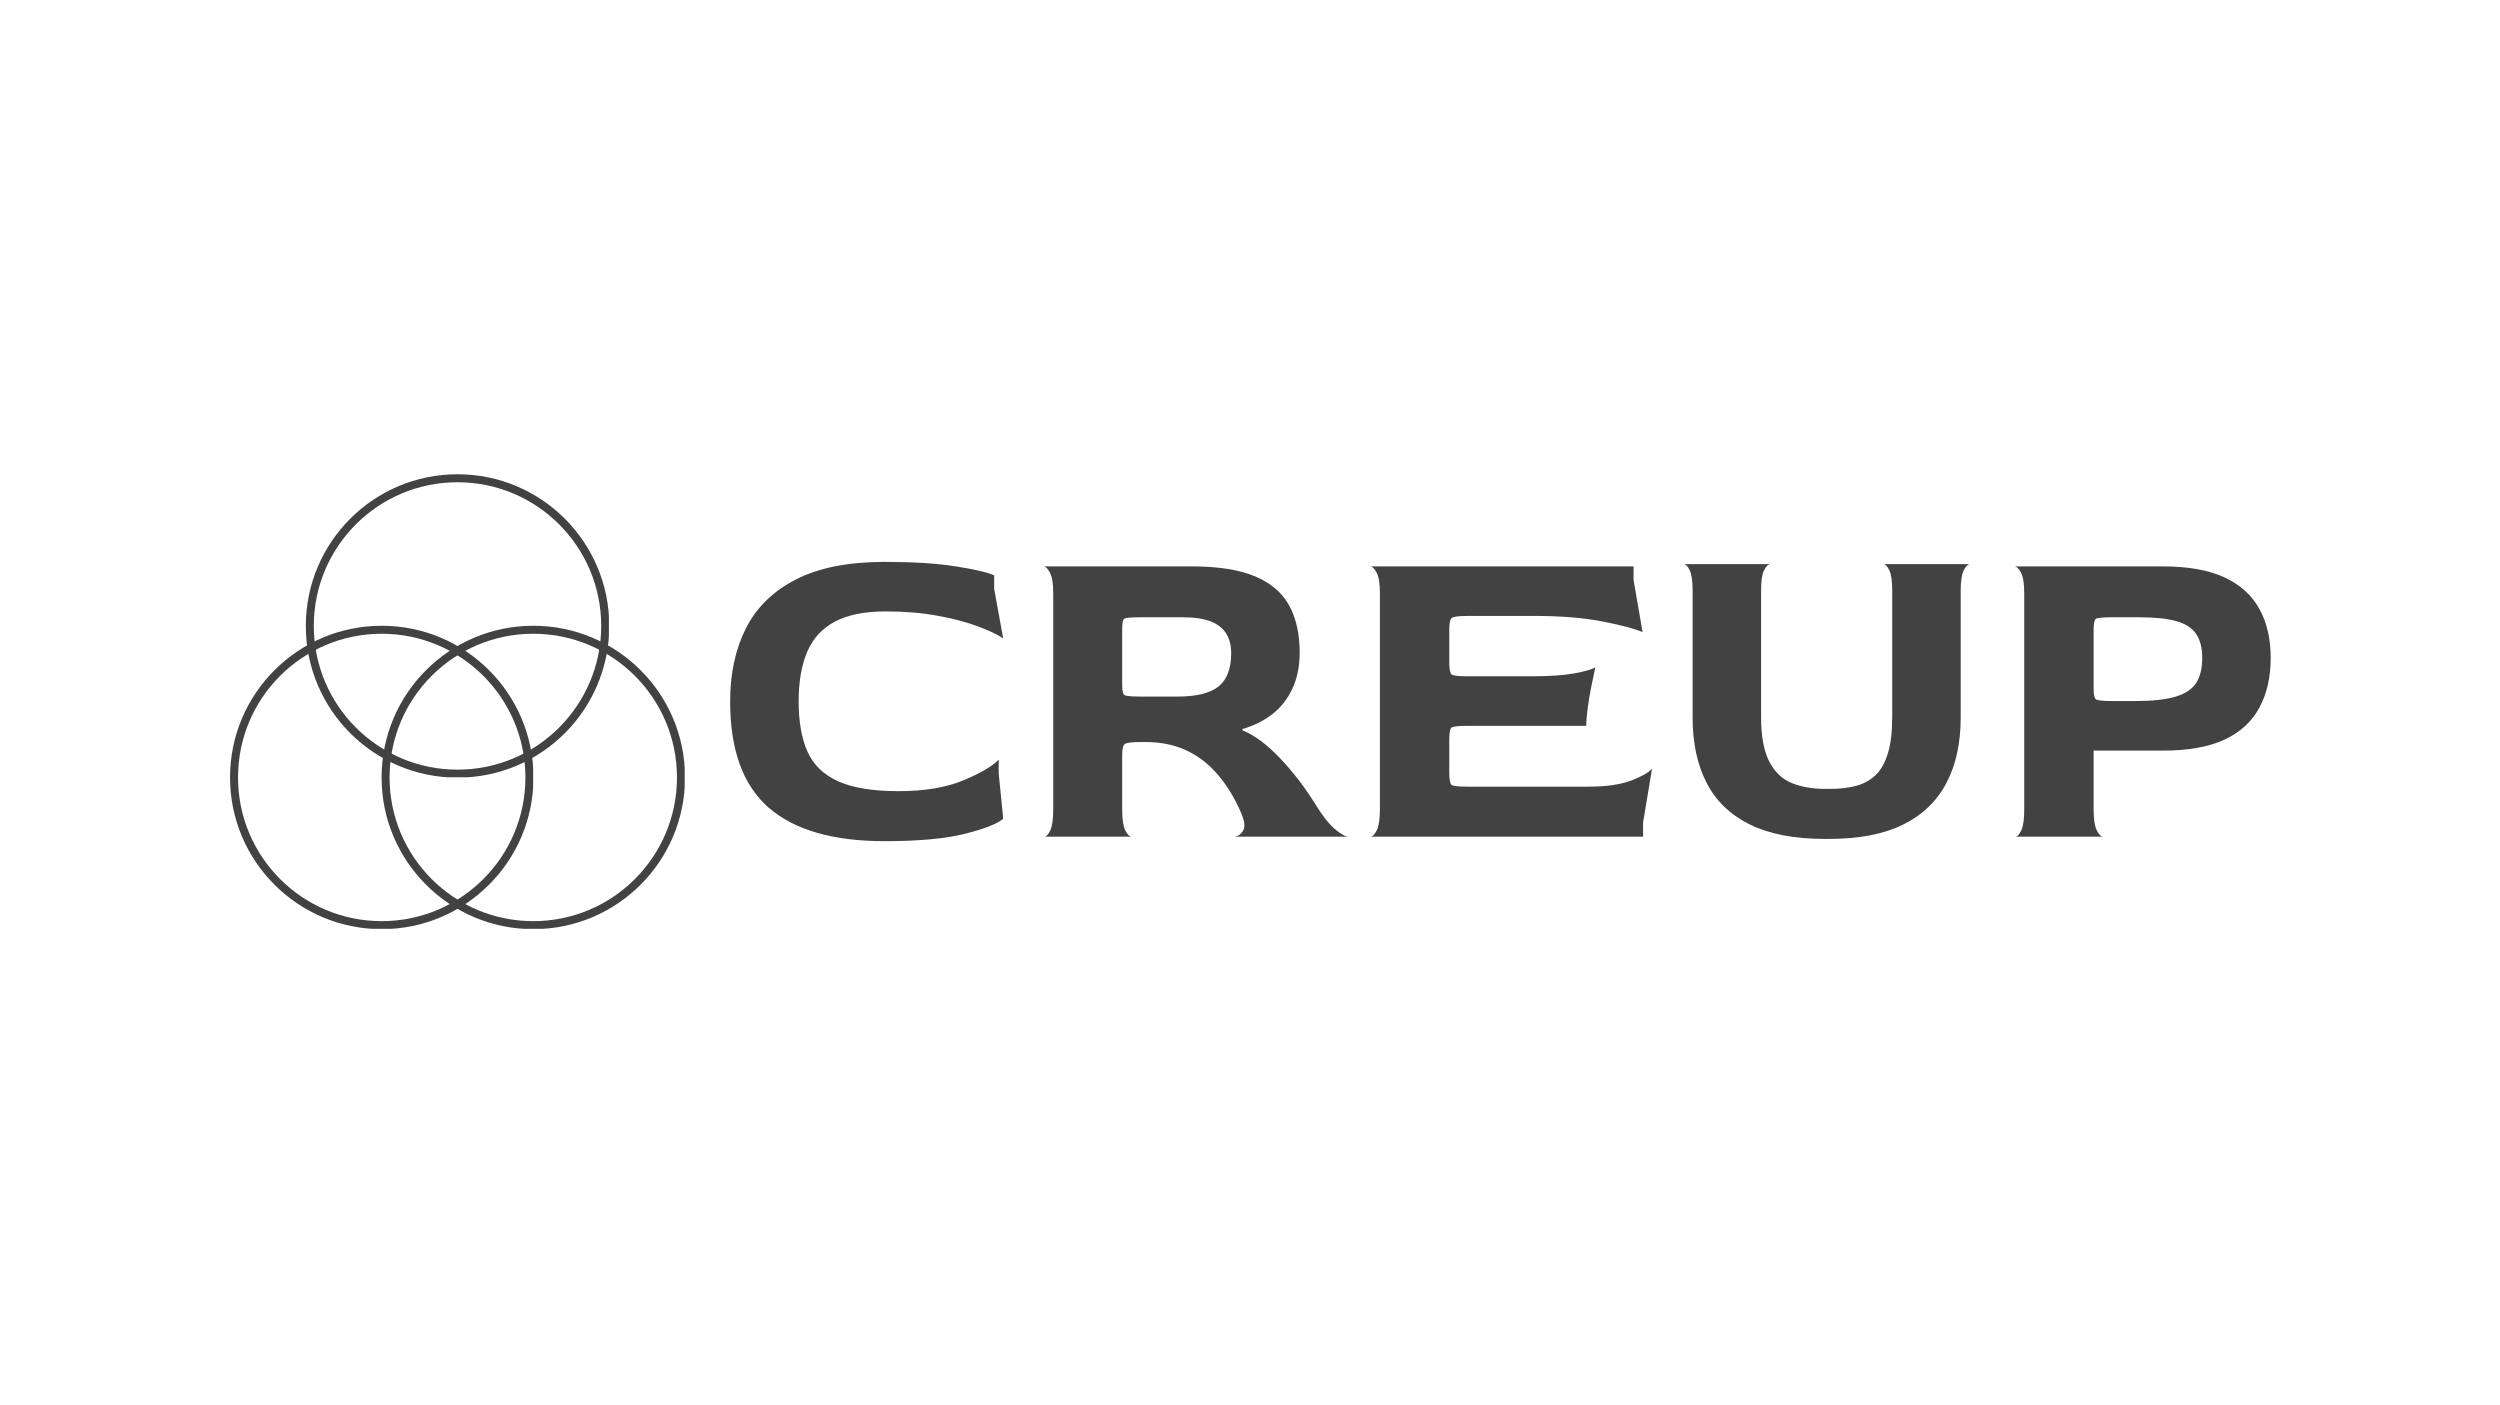
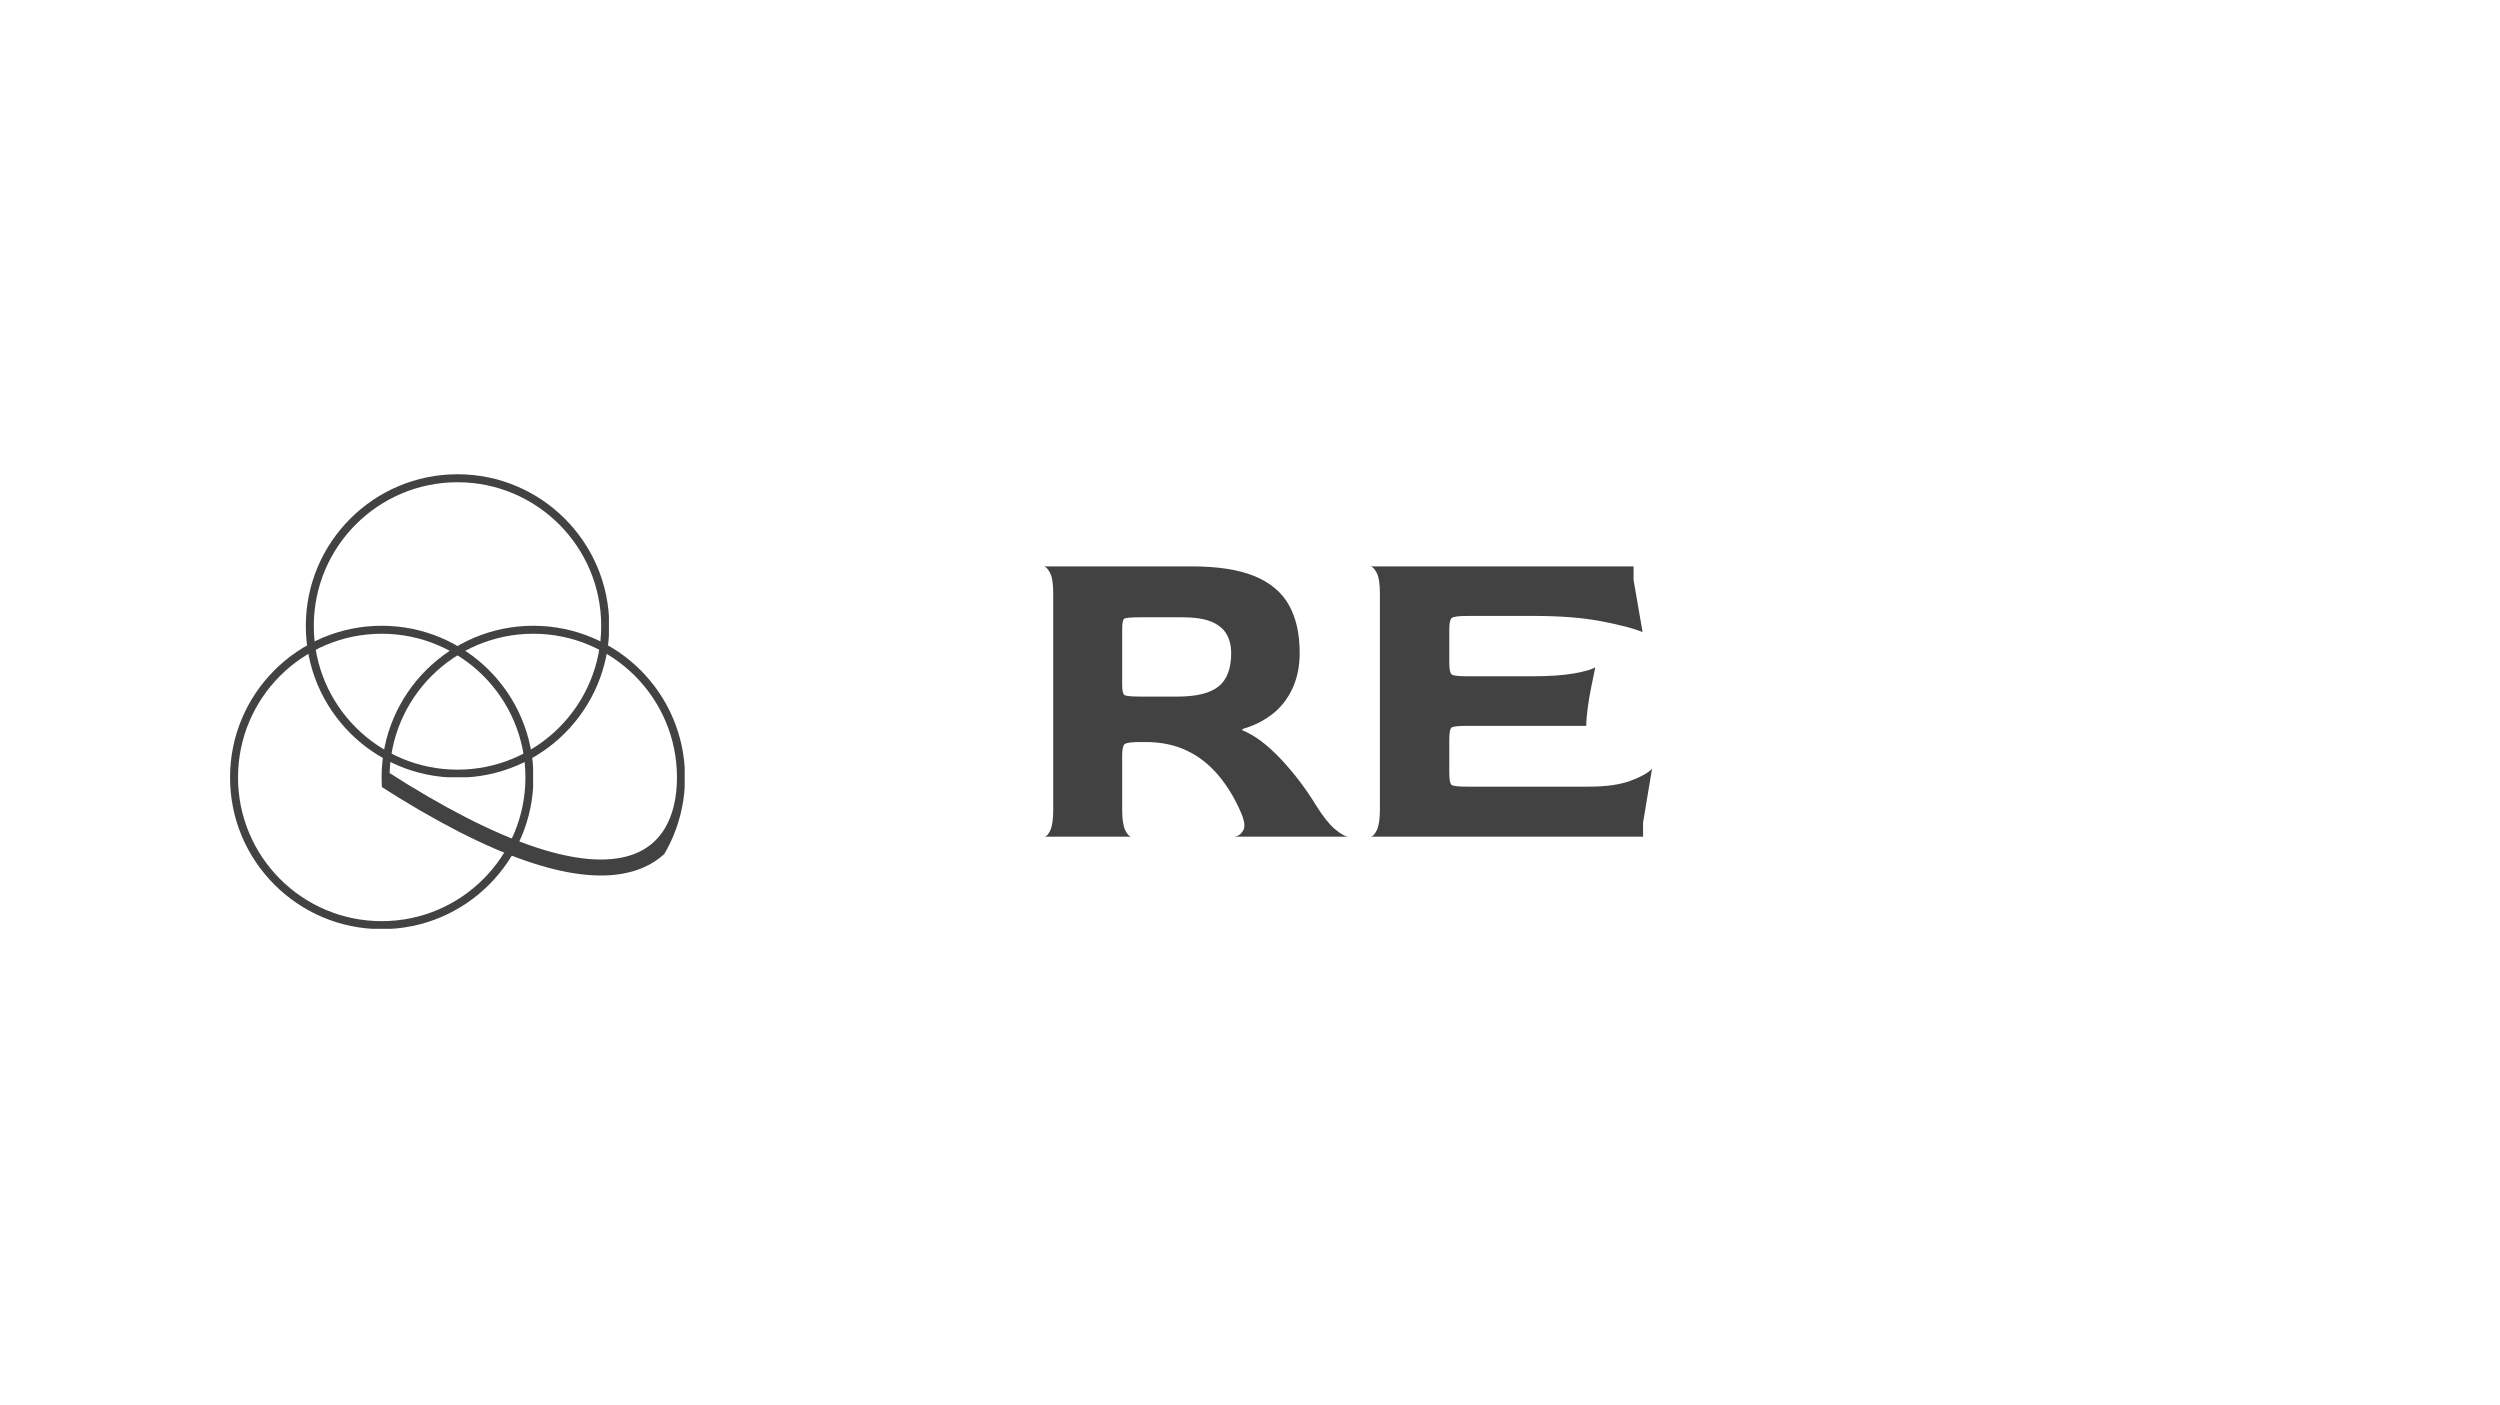
<svg xmlns="http://www.w3.org/2000/svg" width="1123" zoomAndPan="magnify" viewBox="0 0 841.92 473.25" height="631" preserveAspectRatio="xMidYMid meet" version="1.0">
  <defs>
    <clipPath id="ddd75bc9f5">
      <path d="M 102.863 159.777 L 204.977 159.777 L 204.977 261.867 L 102.863 261.867 Z M 102.863 159.777 " clip-rule="nonzero" />
    </clipPath>
    <clipPath id="034dbe76ce">
      <path d="M 153.98 159.777 C 125.75 159.777 102.863 182.66 102.863 210.883 C 102.863 239.105 125.75 261.984 153.98 261.984 C 182.207 261.984 205.094 239.105 205.094 210.883 C 205.094 182.66 182.207 159.777 153.98 159.777 Z M 153.98 159.777 " clip-rule="nonzero" />
    </clipPath>
    <clipPath id="6b3f4545bd">
      <path d="M 77.336 210.82 L 179.449 210.82 L 179.449 312.91 L 77.336 312.91 Z M 77.336 210.82 " clip-rule="nonzero" />
    </clipPath>
    <clipPath id="5c40212fe0">
      <path d="M 128.449 210.82 C 100.219 210.82 77.336 233.699 77.336 261.926 C 77.336 290.148 100.219 313.027 128.449 313.027 C 156.676 313.027 179.562 290.148 179.562 261.926 C 179.562 233.699 156.676 210.82 128.449 210.82 Z M 128.449 210.82 " clip-rule="nonzero" />
    </clipPath>
    <clipPath id="e7280f57a7">
      <path d="M 128.391 210.82 L 230.504 210.82 L 230.504 312.91 L 128.391 312.91 Z M 128.391 210.82 " clip-rule="nonzero" />
    </clipPath>
    <clipPath id="68ef2a54a8">
      <path d="M 179.508 210.82 C 151.277 210.82 128.391 233.699 128.391 261.926 C 128.391 290.148 151.277 313.027 179.508 313.027 C 207.738 313.027 230.621 290.148 230.621 261.926 C 230.621 233.699 207.738 210.82 179.508 210.82 Z M 179.508 210.82 " clip-rule="nonzero" />
    </clipPath>
  </defs>
  <g clip-path="url(#ddd75bc9f5)">
    <g clip-path="url(#034dbe76ce)">
      <path stroke-linecap="butt" transform="matrix(0.83, 0, 0, 0.83, 102.865, 159.78)" fill="none" stroke-linejoin="miter" d="M 61.572 -0.003 C 27.567 -0.003 -0.002 27.568 -0.002 61.567 C -0.002 95.576 27.567 123.141 61.572 123.141 C 95.572 123.141 123.141 95.576 123.141 61.567 C 123.141 27.568 95.572 -0.003 61.572 -0.003 Z M 61.572 -0.003 " stroke="#424242" stroke-width="6.487" stroke-opacity="1" stroke-miterlimit="4" />
    </g>
  </g>
  <g clip-path="url(#6b3f4545bd)">
    <g clip-path="url(#5c40212fe0)">
      <path stroke-linecap="butt" transform="matrix(0.83, 0, 0, 0.83, 77.333, 210.822)" fill="none" stroke-linejoin="miter" d="M 61.572 -0.002 C 27.567 -0.002 0.003 27.564 0.003 61.568 C 0.003 95.577 27.567 123.137 61.572 123.137 C 95.572 123.137 123.141 95.577 123.141 61.568 C 123.141 27.564 95.572 -0.002 61.572 -0.002 Z M 61.572 -0.002 " stroke="#424242" stroke-width="6.487" stroke-opacity="1" stroke-miterlimit="4" />
    </g>
  </g>
  <g clip-path="url(#e7280f57a7)">
    <g clip-path="url(#68ef2a54a8)">
-       <path stroke-linecap="butt" transform="matrix(0.83, 0, 0, 0.83, 128.393, 210.822)" fill="none" stroke-linejoin="miter" d="M 61.57 -0.002 C 27.565 -0.002 -0.003 27.564 -0.003 61.568 C -0.003 95.577 27.565 123.137 61.57 123.137 C 95.575 123.137 123.139 95.577 123.139 61.568 C 123.139 27.564 95.575 -0.002 61.57 -0.002 Z M 61.57 -0.002 " stroke="#424242" stroke-width="6.487" stroke-opacity="1" stroke-miterlimit="4" />
+       <path stroke-linecap="butt" transform="matrix(0.83, 0, 0, 0.83, 128.393, 210.822)" fill="none" stroke-linejoin="miter" d="M 61.57 -0.002 C 27.565 -0.002 -0.003 27.564 -0.003 61.568 C 95.575 123.137 123.139 95.577 123.139 61.568 C 123.139 27.564 95.575 -0.002 61.57 -0.002 Z M 61.57 -0.002 " stroke="#424242" stroke-width="6.487" stroke-opacity="1" stroke-miterlimit="4" />
    </g>
  </g>
-   <path fill="#424242" d="M 297.891 283.391 C 280.484 283.391 267.457 279.625 258.801 272.094 C 250.148 264.551 245.82 252.637 245.82 236.344 C 245.82 226.93 247.59 218.715 251.129 211.688 C 254.672 204.656 260.293 199.164 267.984 195.215 C 275.68 191.27 285.648 189.297 297.891 189.297 C 307.512 189.297 315.508 189.805 321.883 190.816 C 328.254 191.824 332.551 192.832 334.773 193.844 L 334.773 198.402 L 337.816 215.094 C 335.895 213.777 333.035 212.414 329.234 211 C 325.441 209.578 320.918 208.391 315.652 207.434 C 310.391 206.469 304.574 205.988 298.199 205.988 C 291.211 205.988 285.57 207.105 281.27 209.336 C 276.973 211.555 273.832 214.918 271.855 219.418 C 269.887 223.922 268.902 229.562 268.902 236.344 C 268.902 243.125 269.887 248.746 271.855 253.195 C 273.832 257.637 277.273 260.977 282.176 263.207 C 287.09 265.426 293.895 266.539 302.598 266.539 C 311.301 266.539 318.562 265.324 324.379 262.898 C 330.199 260.473 334.168 258.145 336.293 255.914 L 336.293 260.473 L 337.816 275.805 C 336.098 277.422 331.926 279.094 325.289 280.816 C 318.656 282.531 309.527 283.391 297.891 283.391 Z M 297.891 283.391 " fill-opacity="1" fill-rule="nonzero" />
  <path fill="#424242" d="M 351.641 281.871 C 352.34 281.871 353.016 281.164 353.672 279.75 C 354.332 278.328 354.664 276 354.664 272.766 L 354.664 199.922 C 354.664 196.68 354.309 194.375 353.598 193.012 C 352.898 191.648 352.188 190.918 351.48 190.816 L 401.27 190.816 C 410.176 190.816 417.285 191.93 422.598 194.148 C 427.906 196.371 431.754 199.637 434.133 203.941 C 436.508 208.238 437.699 213.574 437.699 219.945 C 437.699 224.504 436.863 228.555 435.199 232.09 C 433.531 235.629 431.227 238.516 428.285 240.742 C 425.348 242.965 422.062 244.582 418.43 245.594 L 418.43 246.047 C 422.473 247.676 426.723 250.84 431.18 255.547 C 435.629 260.246 439.629 265.48 443.164 271.246 C 445.492 274.984 447.617 277.672 449.539 279.297 C 451.469 280.914 452.934 281.773 453.941 281.871 L 415.699 281.871 C 416.902 281.773 417.891 281.09 418.652 279.824 C 419.41 278.559 419.133 276.457 417.816 273.523 C 415.691 268.664 413.109 264.461 410.07 260.926 C 407.035 257.391 403.523 254.684 399.531 252.816 C 395.531 250.938 390.953 249.992 385.789 249.992 L 384.121 249.992 C 380.98 249.992 379.16 250.25 378.656 250.754 C 378.145 251.262 377.895 252.531 377.895 254.555 L 377.895 272.766 C 377.895 276 378.246 278.328 378.945 279.75 C 379.656 281.164 380.367 281.871 381.082 281.871 Z M 384.121 234.676 L 396.562 234.676 C 402.938 234.676 407.539 233.539 410.375 231.258 C 413.211 228.977 414.629 225.207 414.629 219.945 C 414.629 217.617 414.121 215.547 413.109 213.734 C 412.094 211.914 410.398 210.496 408.023 209.48 C 405.645 208.469 402.328 207.961 398.082 207.961 L 384.121 207.961 C 380.98 207.961 379.16 208.113 378.656 208.414 C 378.145 208.719 377.895 209.883 377.895 211.906 L 377.895 230.57 C 377.895 232.598 378.145 233.793 378.656 234.152 C 379.16 234.504 380.98 234.676 384.121 234.676 Z M 384.121 234.676 " fill-opacity="1" fill-rule="nonzero" />
  <path fill="#424242" d="M 461.535 281.871 C 462.246 281.871 462.953 281.164 463.656 279.75 C 464.363 278.328 464.723 276 464.723 272.766 L 464.723 199.922 C 464.723 196.68 464.363 194.375 463.656 193.012 C 462.953 191.648 462.246 190.918 461.535 190.816 L 550.184 190.816 L 550.184 195.363 L 553.223 212.973 C 550.699 211.855 546.242 210.664 539.863 209.406 C 533.488 208.145 525.797 207.508 516.793 207.508 L 494.324 207.508 C 491.293 207.508 489.492 207.738 488.93 208.195 C 488.375 208.645 488.098 209.93 488.098 212.055 L 488.098 223.293 C 488.098 225.516 488.375 226.828 488.93 227.238 C 489.492 227.641 491.242 227.836 494.18 227.836 L 516.035 227.836 C 521.898 227.836 526.633 227.512 530.227 226.859 C 533.824 226.195 536.176 225.516 537.289 224.812 C 536.879 226.734 536.418 228.961 535.914 231.492 C 535.406 234.016 535 236.441 534.703 238.77 C 534.398 241.102 534.246 243.023 534.246 244.543 L 494.18 244.543 C 491.242 244.543 489.492 244.719 488.93 245.07 C 488.375 245.418 488.098 246.762 488.098 249.086 L 488.098 260.312 C 488.098 262.645 488.352 264.008 488.859 264.418 C 489.363 264.82 491.137 265.02 494.18 265.02 L 535.156 265.02 C 541.031 265.02 545.762 264.34 549.348 262.973 C 552.945 261.609 555.297 260.27 556.41 258.953 L 553.383 277.164 L 553.383 281.871 Z M 461.535 281.871 " fill-opacity="1" fill-rule="nonzero" />
-   <path fill="#424242" d="M 614.551 282.629 C 604.336 282.629 595.941 281.016 589.363 277.777 C 582.785 274.531 577.922 269.852 574.785 263.73 C 571.648 257.617 570.078 250.309 570.078 241.809 L 570.078 199.004 C 570.078 195.77 569.746 193.469 569.086 192.105 C 568.43 190.742 567.75 190.059 567.039 190.059 L 596.188 190.059 C 595.477 190.156 594.789 190.863 594.129 192.176 C 593.473 193.492 593.148 195.77 593.148 199.004 L 593.148 241.504 C 593.148 247.973 594.059 252.984 595.883 256.527 C 597.703 260.062 600.23 262.488 603.469 263.805 C 606.715 265.121 610.461 265.777 614.711 265.777 L 616.375 265.777 C 619.719 265.777 622.676 265.426 625.25 264.727 C 627.832 264.016 630.008 262.805 631.785 261.086 C 633.559 259.363 634.922 256.906 635.879 253.723 C 636.844 250.535 637.324 246.465 637.324 241.504 L 637.324 199.004 C 637.324 195.77 636.992 193.469 636.332 192.105 C 635.676 190.742 634.992 190.059 634.285 190.059 L 663.434 190.059 C 662.723 190.156 662.035 190.887 661.371 192.25 C 660.719 193.617 660.395 195.918 660.395 199.164 L 660.395 241.809 C 660.395 250.309 658.801 257.617 655.613 263.73 C 652.426 269.852 647.566 274.531 641.039 277.777 C 634.52 281.016 626.191 282.629 616.07 282.629 Z M 614.551 282.629 " fill-opacity="1" fill-rule="nonzero" />
-   <path fill="#424242" d="M 678.777 281.871 C 679.477 281.871 680.152 281.164 680.809 279.75 C 681.469 278.328 681.801 276 681.801 272.766 L 681.801 199.922 C 681.801 196.68 681.445 194.375 680.734 193.012 C 680.031 191.648 679.324 190.918 678.613 190.816 L 728.406 190.816 C 737.008 190.816 743.965 192.055 749.281 194.531 C 754.59 197.008 758.508 200.547 761.035 205.156 C 763.566 209.754 764.836 215.246 764.836 221.625 C 764.836 228.098 763.566 233.684 761.035 238.391 C 758.508 243.094 754.59 246.691 749.281 249.176 C 743.965 251.652 737.008 252.887 728.406 252.887 L 705.176 252.887 L 705.176 272.766 C 705.176 276 705.531 278.328 706.242 279.75 C 706.953 281.164 707.66 281.871 708.363 281.871 Z M 711.402 236.184 L 718.992 236.184 C 724.961 236.184 729.594 235.684 732.879 234.676 C 736.172 233.664 738.477 232.098 739.793 229.973 C 741.109 227.848 741.766 225.066 741.766 221.625 C 741.766 218.285 741.082 215.605 739.719 213.586 C 738.352 211.562 736.129 210.121 733.039 209.262 C 729.949 208.395 725.773 207.961 720.512 207.961 L 711.402 207.961 C 708.266 207.961 706.441 208.145 705.938 208.5 C 705.43 208.852 705.176 210.035 705.176 212.055 L 705.176 231.945 C 705.176 233.961 705.43 235.176 705.938 235.582 C 706.441 235.984 708.266 236.184 711.402 236.184 Z M 711.402 236.184 " fill-opacity="1" fill-rule="nonzero" />
</svg>